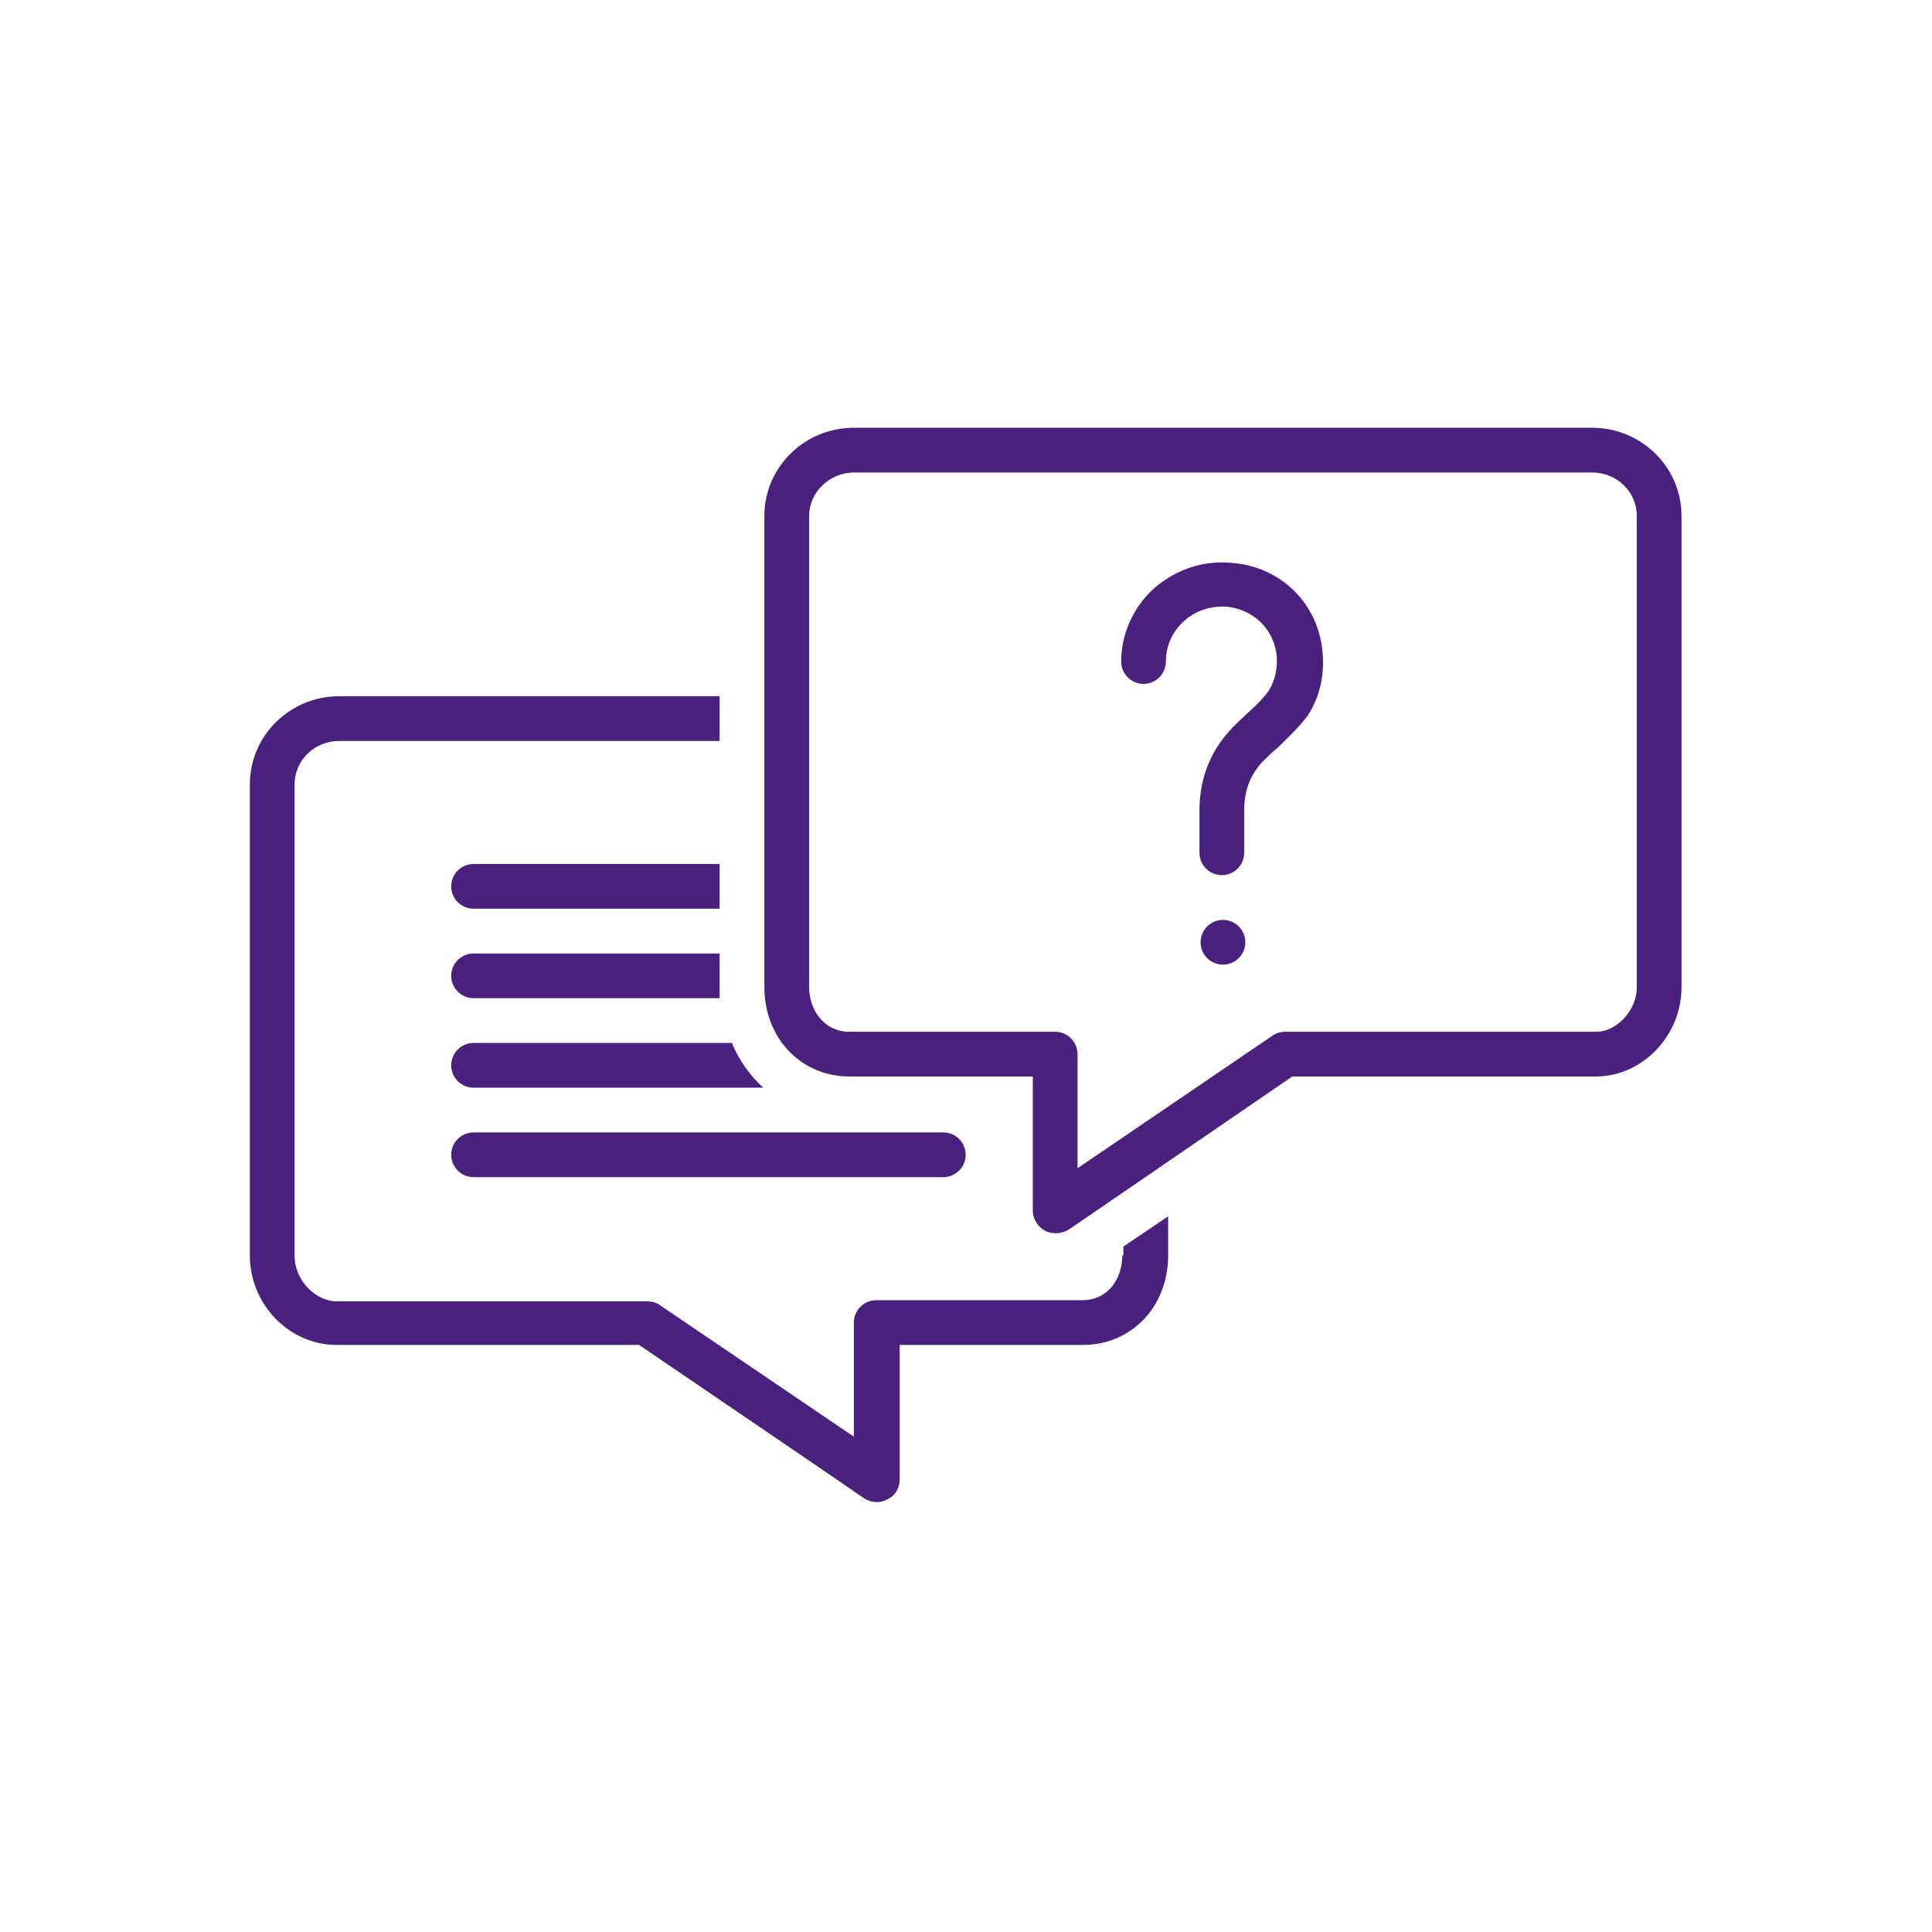
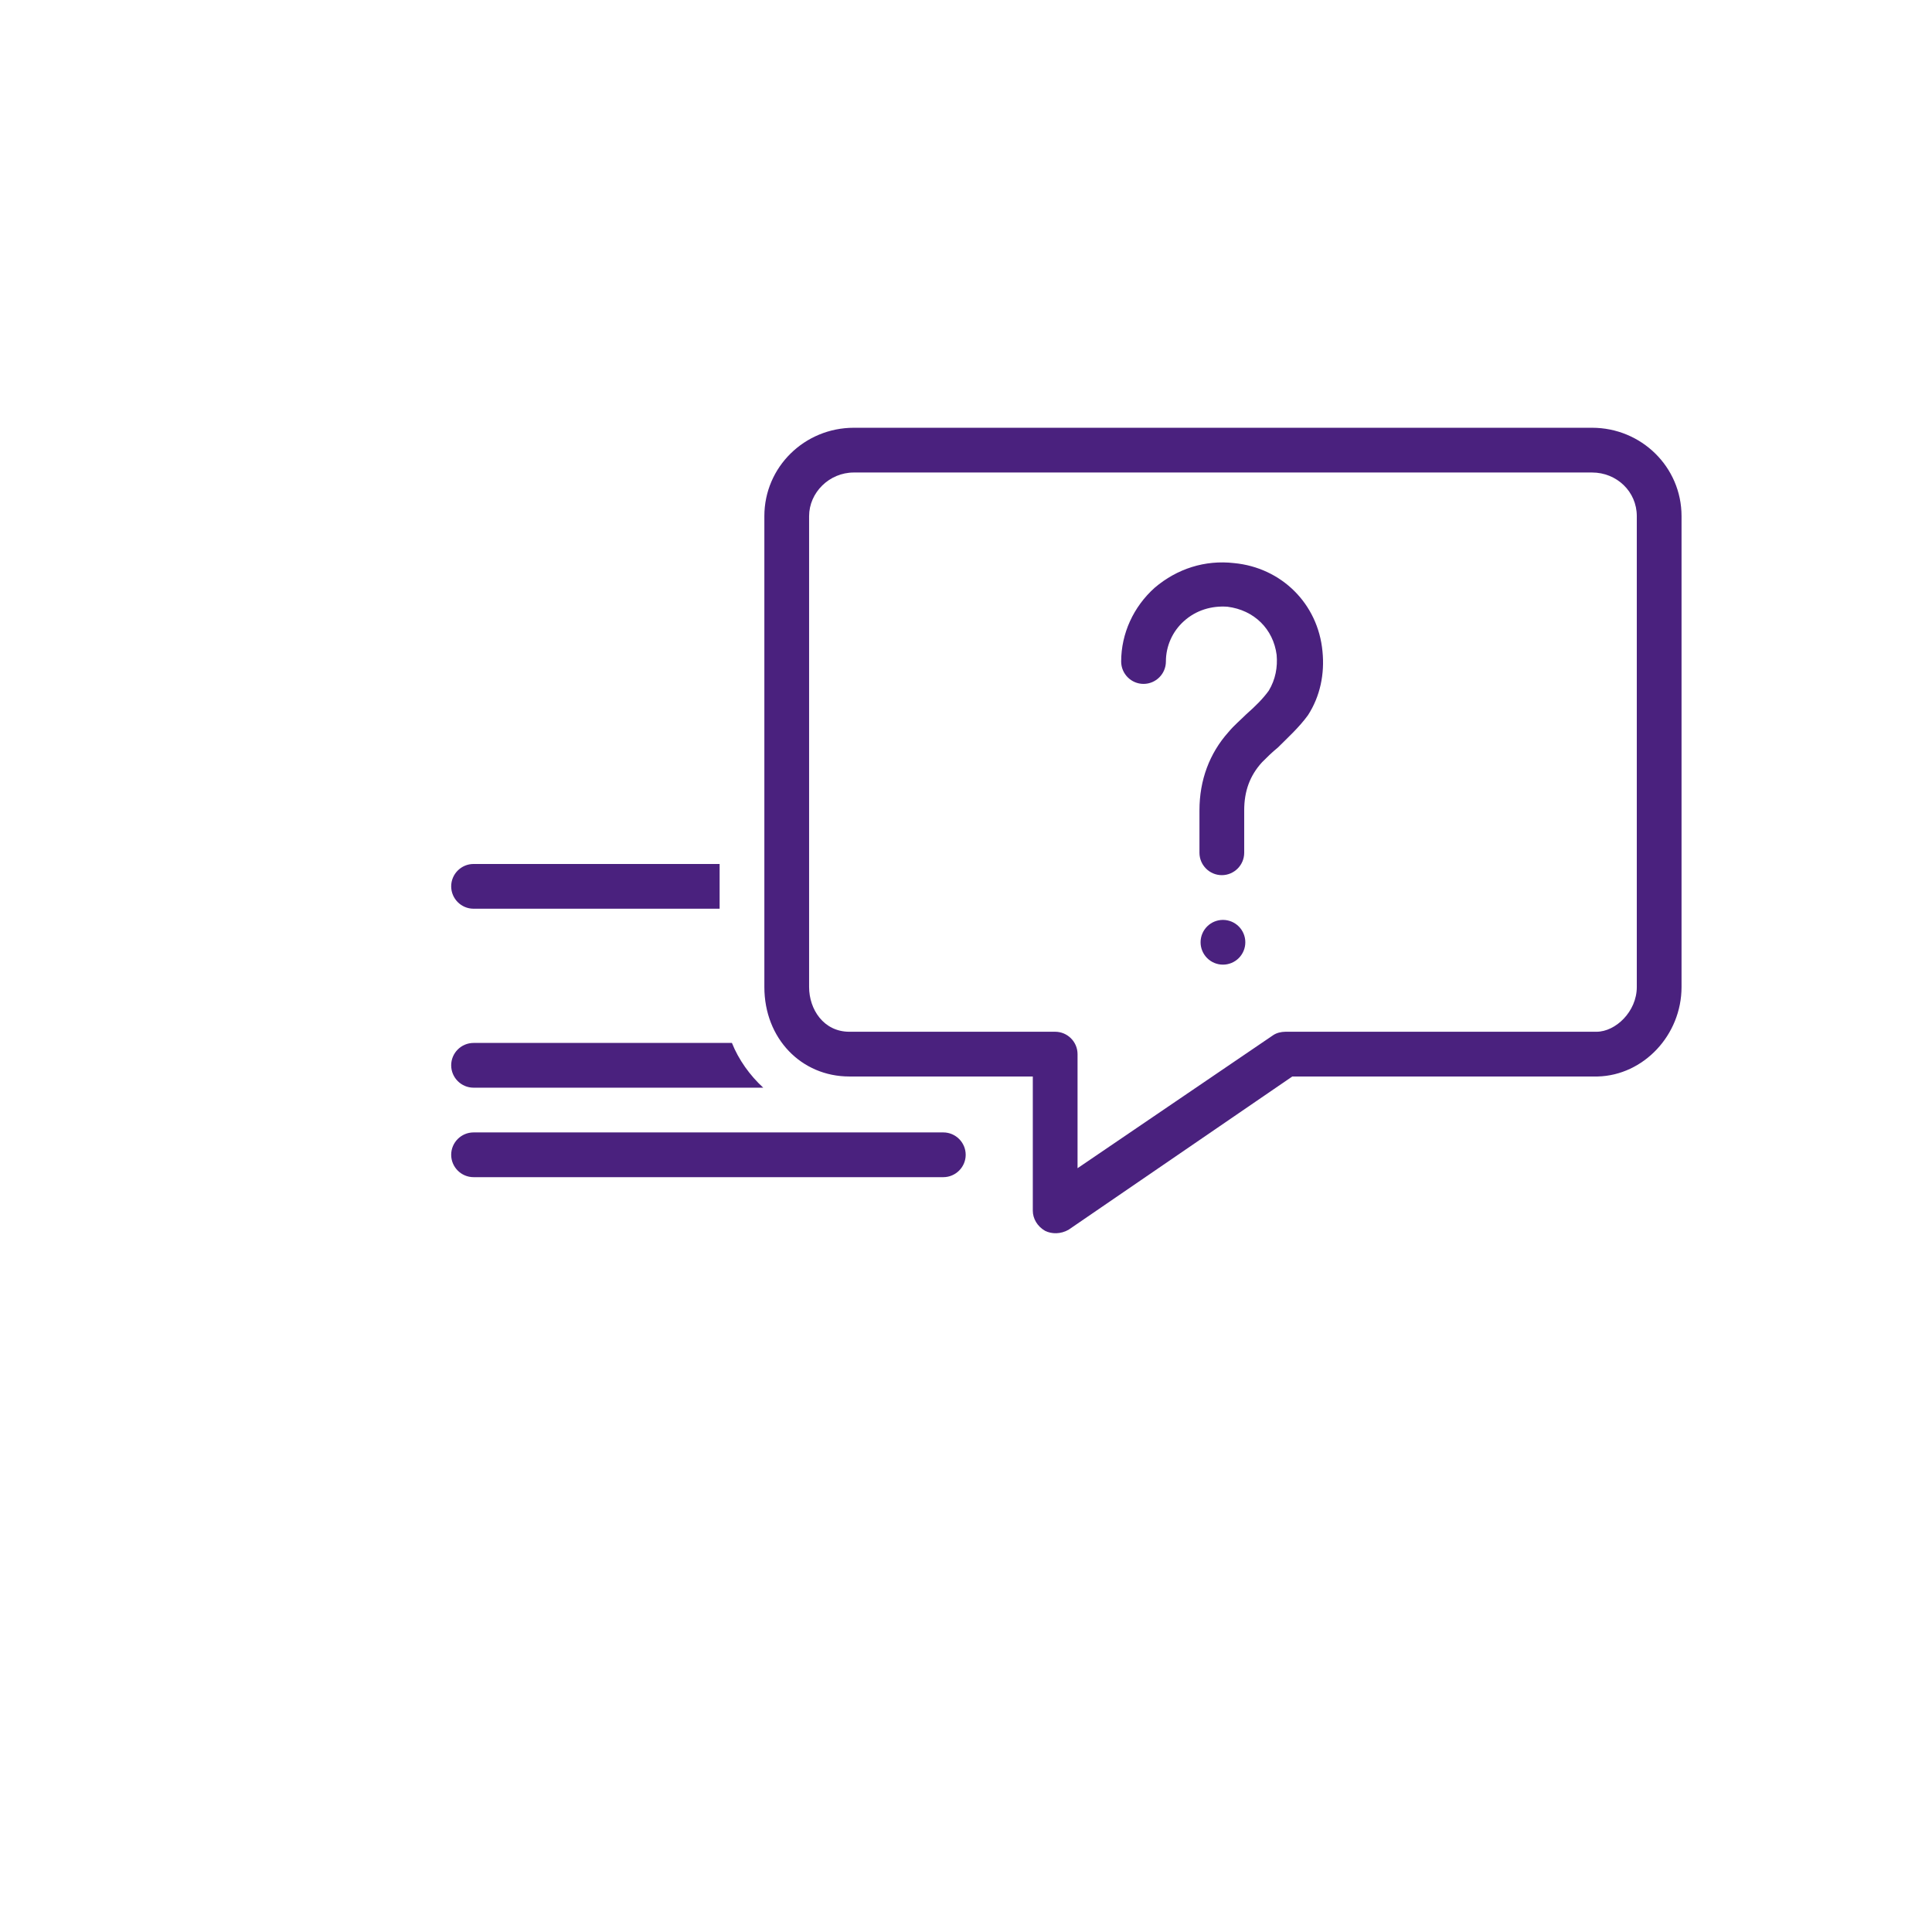
<svg xmlns="http://www.w3.org/2000/svg" width="1080" zoomAndPan="magnify" viewBox="0 0 810 810" height="1080" preserveAspectRatio="xMidYMid meet" version="1.2">
  <defs>
    <clipPath id="1de7db1485">
-       <path d="M 104.121 291 L 490 291 L 490 630 L 104.121 630 Z M 104.121 291 " />
-     </clipPath>
+       </clipPath>
    <clipPath id="96e7e8f192">
      <path d="M 320 179.34 L 705 179.34 L 705 518 L 320 518 Z M 320 179.34 " />
    </clipPath>
  </defs>
  <g id="2651c6507b">
    <path style=" stroke:none;fill-rule:nonzero;fill:#4a217e;fill-opacity:1;" d="M 189.16 484.152 C 189.16 489.309 193.379 493.531 198.539 493.531 L 395.492 493.531 C 400.648 493.531 404.871 489.309 404.871 484.152 C 404.871 478.992 400.648 474.773 395.492 474.773 L 198.539 474.773 C 193.379 474.773 189.16 478.992 189.16 484.152 Z M 189.16 484.152 " />
    <path style=" stroke:none;fill-rule:nonzero;fill:#4a217e;fill-opacity:1;" d="M 301.703 362.227 L 198.539 362.227 C 193.379 362.227 189.16 366.445 189.16 371.605 C 189.16 376.762 193.379 380.984 198.539 380.984 L 301.703 380.984 Z M 301.703 362.227 " />
    <g clip-rule="nonzero" clip-path="url(#1de7db1485)">
      <path style=" stroke:none;fill-rule:nonzero;fill:#4a217e;fill-opacity:1;" d="M 470.523 526.355 C 470.523 535.734 464.895 545.113 453.641 545.113 L 367.355 545.113 C 362.195 545.113 357.977 549.332 357.977 554.492 L 357.977 602.324 L 276.383 546.988 C 274.973 546.051 273.098 545.582 271.223 545.582 L 140.391 545.582 C 132.418 545.113 123.508 537.141 123.508 526.355 L 123.508 328.934 C 123.508 318.613 131.949 310.645 142.266 310.645 L 301.703 310.645 L 301.703 291.887 L 142.266 291.887 C 121.633 291.887 104.75 308.297 104.75 328.934 L 104.75 526.355 C 104.75 546.52 120.695 563.402 140.391 563.871 L 267.941 563.871 C 267.941 563.871 361.727 627.645 362.195 628.113 C 365.012 629.992 368.762 630.461 372.043 628.582 C 375.328 627.176 377.203 623.895 377.203 620.145 L 377.203 563.871 L 454.109 563.871 C 474.273 563.871 489.75 547.926 489.75 526.355 L 489.75 509.941 L 470.992 522.605 L 470.992 526.355 Z M 470.523 526.355 " />
    </g>
    <g clip-rule="nonzero" clip-path="url(#96e7e8f192)">
      <path style=" stroke:none;fill-rule:nonzero;fill:#4a217e;fill-opacity:1;" d="M 667.477 179.34 L 357.977 179.34 C 337.344 179.34 320.461 195.754 320.461 216.387 L 320.461 413.809 C 320.461 435.383 335.938 451.324 356.102 451.324 L 433.008 451.324 L 433.008 507.598 C 433.008 510.879 434.883 514.164 438.164 516.039 C 440.98 517.445 444.73 517.445 448.012 515.57 L 541.801 451.324 L 669.82 451.324 C 689.047 450.855 704.992 433.973 704.992 413.809 L 704.992 216.387 C 704.992 195.754 688.109 179.34 667.477 179.34 Z M 686.234 413.809 C 686.234 424.125 677.324 432.566 669.352 432.566 L 538.988 432.566 C 537.109 432.566 535.234 433.035 533.828 433.973 L 451.766 489.777 L 451.766 441.945 C 451.766 436.789 447.543 432.566 442.387 432.566 L 356.102 432.566 C 345.316 432.566 339.219 423.188 339.219 413.809 L 339.219 216.387 C 339.219 206.539 347.66 198.098 357.977 198.098 L 667.477 198.098 C 677.793 198.098 686.234 206.07 686.234 216.387 Z M 686.234 413.809 " />
    </g>
    <path style=" stroke:none;fill-rule:nonzero;fill:#4a217e;fill-opacity:1;" d="M 517.414 236.082 C 505.223 234.676 493.5 238.426 484.121 246.398 C 475.211 254.371 470.055 265.625 470.055 277.348 C 470.055 282.508 474.273 286.727 479.434 286.727 C 484.59 286.727 488.809 282.508 488.809 277.348 C 488.809 270.785 491.625 264.688 496.312 260.465 C 501.473 255.777 508.035 253.902 514.602 254.371 C 525.855 255.777 533.828 263.75 535.234 274.535 C 535.703 279.691 534.766 284.852 531.953 289.539 C 529.609 292.824 526.324 296.105 522.574 299.391 C 520.23 301.734 517.414 304.078 515.07 306.891 C 507.098 315.801 502.879 327.055 502.879 339.719 L 502.879 357.535 C 502.879 362.695 507.098 366.914 512.258 366.914 C 517.414 366.914 521.637 362.695 521.637 357.535 L 521.637 339.719 C 521.637 331.746 523.98 325.18 529.141 319.555 C 531.016 317.676 533.359 315.332 535.703 313.457 C 539.926 309.238 544.613 305.016 548.367 299.859 C 553.523 291.887 555.398 282.508 554.461 273.129 C 552.586 252.965 537.109 237.957 517.414 236.082 Z M 517.414 236.082 " />
    <path style=" stroke:none;fill-rule:nonzero;fill:#4a217e;fill-opacity:1;" d="M 522.105 395.051 C 522.105 395.668 522.047 396.277 521.926 396.883 C 521.805 397.484 521.625 398.074 521.391 398.641 C 521.156 399.211 520.867 399.75 520.523 400.262 C 520.184 400.773 519.793 401.25 519.359 401.684 C 518.922 402.121 518.449 402.508 517.938 402.852 C 517.426 403.191 516.883 403.48 516.316 403.719 C 515.746 403.953 515.16 404.129 514.555 404.25 C 513.953 404.371 513.344 404.43 512.727 404.43 C 512.109 404.43 511.5 404.371 510.898 404.25 C 510.293 404.129 509.707 403.953 509.137 403.719 C 508.566 403.48 508.027 403.191 507.516 402.852 C 507.004 402.508 506.531 402.121 506.094 401.684 C 505.66 401.25 505.27 400.773 504.93 400.262 C 504.586 399.75 504.297 399.211 504.062 398.641 C 503.824 398.074 503.648 397.484 503.527 396.883 C 503.406 396.277 503.348 395.668 503.348 395.051 C 503.348 394.438 503.406 393.828 503.527 393.223 C 503.648 392.617 503.824 392.031 504.062 391.465 C 504.297 390.895 504.586 390.355 504.93 389.84 C 505.27 389.328 505.66 388.855 506.094 388.422 C 506.531 387.984 507.004 387.598 507.516 387.254 C 508.027 386.91 508.566 386.621 509.137 386.387 C 509.707 386.152 510.293 385.973 510.898 385.855 C 511.5 385.734 512.109 385.672 512.727 385.672 C 513.344 385.672 513.953 385.734 514.555 385.855 C 515.16 385.973 515.746 386.152 516.316 386.387 C 516.883 386.621 517.426 386.91 517.938 387.254 C 518.449 387.598 518.922 387.984 519.359 388.422 C 519.793 388.855 520.184 389.328 520.523 389.84 C 520.867 390.355 521.156 390.895 521.391 391.465 C 521.625 392.031 521.805 392.617 521.926 393.223 C 522.047 393.828 522.105 394.438 522.105 395.051 Z M 522.105 395.051 " />
-     <path style=" stroke:none;fill-rule:nonzero;fill:#4a217e;fill-opacity:1;" d="M 301.703 399.742 L 198.539 399.742 C 193.379 399.742 189.16 403.961 189.16 409.121 C 189.16 414.277 193.379 418.5 198.539 418.5 L 301.703 418.5 C 301.703 417.094 301.703 399.742 301.703 399.742 Z M 301.703 399.742 " />
    <path style=" stroke:none;fill-rule:nonzero;fill:#4a217e;fill-opacity:1;" d="M 198.539 437.258 C 193.379 437.258 189.16 441.477 189.16 446.637 C 189.16 451.793 193.379 456.016 198.539 456.016 L 319.992 456.016 C 314.367 450.855 309.676 444.289 306.863 437.258 Z M 198.539 437.258 " />
  </g>
</svg>